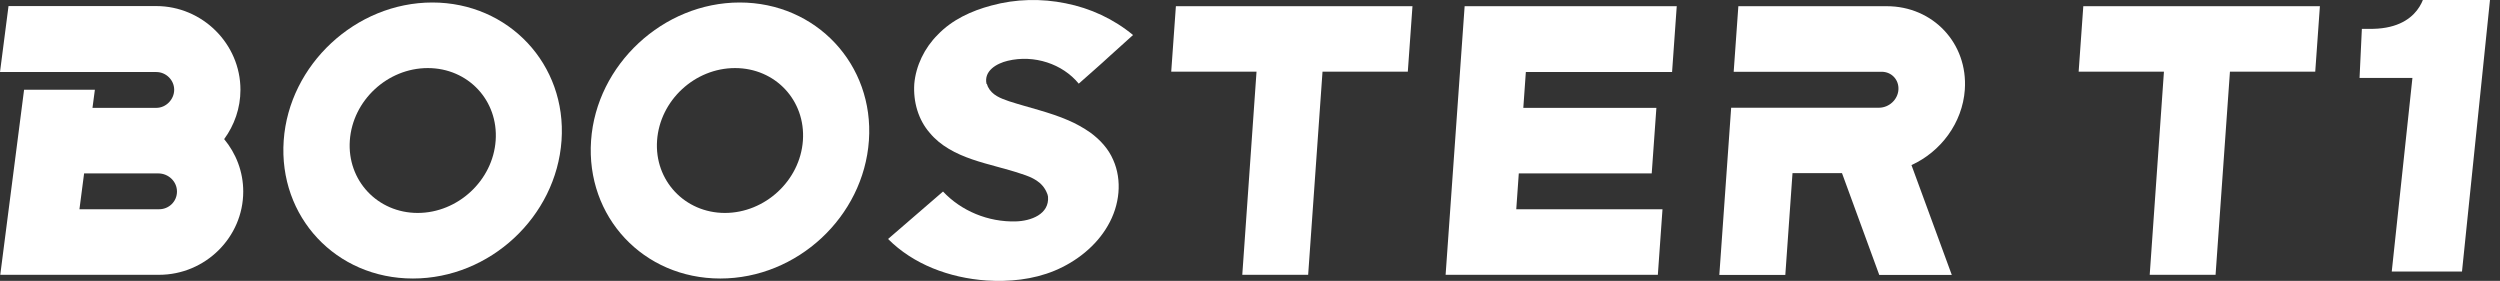
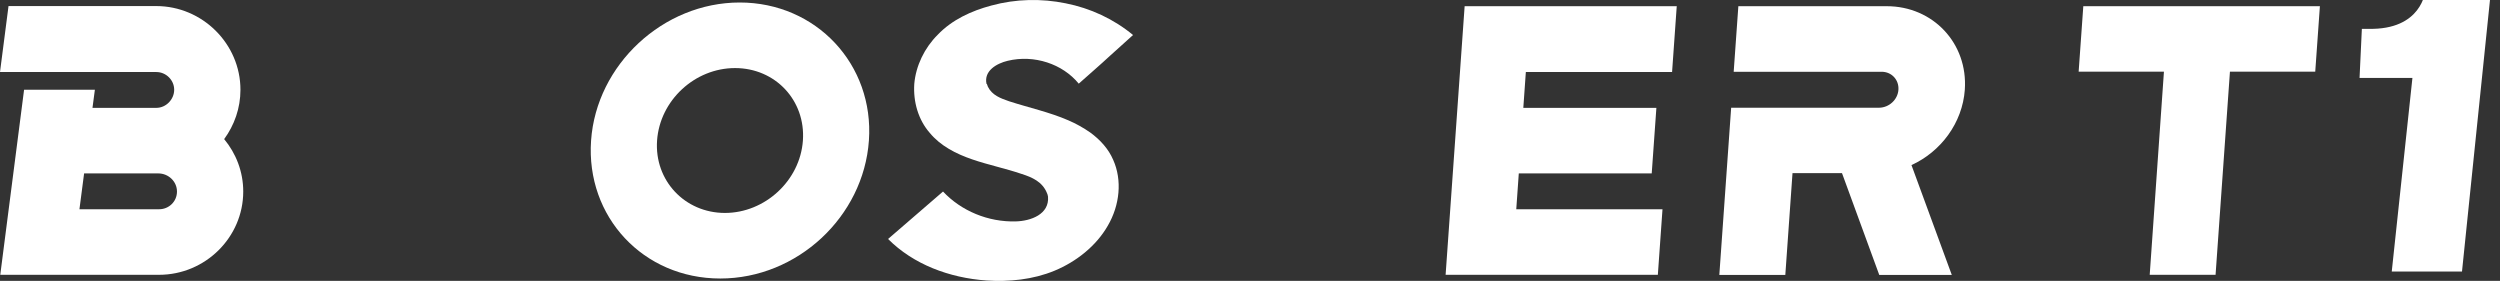
<svg xmlns="http://www.w3.org/2000/svg" width="267" height="30" viewBox="0 0 267 30" fill="none">
  <rect x="0" y="0" width="267" height="30" fill="#333333" stroke="none" />
  <g clip-path="url(#clip0_63_48)">
    <path d="M247.765 0.662L247.268 7.651H238.158L236.623 29.349H229.589L231.109 7.651H222L222.497 0.662H247.765Z" fill="white" />
    <path d="M259.028 -1H266.033L262.941 29H255.439L257.647 8.323H252L252.247 3.08H252.91C258.692 3.232 259.028 -1 259.028 -1Z" fill="white" />
  </g>
-   <path d="M92.8 15.006C92.231 23.152 85.14 29.745 76.926 29.745C68.712 29.745 62.558 23.166 63.127 15.006C63.695 6.903 70.829 0.267 79.001 0.267C87.172 0.267 93.368 6.888 92.8 15.006ZM85.751 15.006C86.049 10.728 82.809 7.27 78.503 7.27C74.197 7.27 70.474 10.728 70.175 15.006C69.877 19.284 73.145 22.742 77.423 22.742C81.701 22.742 85.452 19.284 85.751 15.006Z" fill="white" />
+   <path d="M92.8 15.006C92.231 23.152 85.14 29.745 76.926 29.745C68.712 29.745 62.558 23.166 63.127 15.006C63.695 6.903 70.829 0.267 79.001 0.267C87.172 0.267 93.368 6.888 92.8 15.006M85.751 15.006C86.049 10.728 82.809 7.27 78.503 7.27C74.197 7.27 70.474 10.728 70.175 15.006C69.877 19.284 73.145 22.742 77.423 22.742C81.701 22.742 85.452 19.284 85.751 15.006Z" fill="white" />
  <path d="M105.405 8.978L105.505 9.26C105.959 10.178 106.869 10.502 107.764 10.813C109.853 11.491 112.07 11.971 114.088 12.846C114.912 13.199 115.722 13.651 116.447 14.159C117.485 14.921 118.38 15.881 118.892 17.081C119.858 19.241 119.602 21.909 118.309 24.112C117.072 26.272 114.941 27.952 112.624 28.912C110.308 29.872 107.75 30.112 105.348 29.956C101.383 29.674 97.546 28.234 94.846 25.523L100.715 20.455C102.662 22.531 105.547 23.731 108.489 23.646C110.095 23.604 112.084 22.884 111.928 21.006C111.9 20.851 111.871 20.724 111.829 20.653C111.345 19.411 110.223 18.931 109.114 18.578C107.38 17.985 105.561 17.618 103.842 17.025C102.108 16.432 100.445 15.585 99.294 14.187C98.072 12.79 97.518 10.87 97.646 8.95C97.816 7.03 98.726 5.124 100.147 3.712C101.667 2.117 103.742 1.157 105.874 0.592C108.503 -0.128 111.232 -0.17 113.804 0.352C116.461 0.874 118.948 2.032 121.009 3.74L118.565 5.942C117.485 6.945 116.333 7.933 115.211 8.935C113.477 6.818 110.45 5.815 107.622 6.493C106.442 6.775 105.05 7.566 105.362 8.964" fill="white" />
-   <path d="M150.852 0.662L150.355 7.651H141.245L139.711 29.349H132.676L134.197 7.651H125.087L125.585 0.662H150.852Z" fill="white" />
  <path d="M156.423 0.662H179.076L178.578 7.693H162.96L162.69 11.519H176.902L176.404 18.521H162.207L161.937 22.347H177.555L177.058 29.349H154.391L156.423 0.662Z" fill="white" />
  <path d="M209.843 9.571C210.184 4.644 206.461 0.662 201.501 0.662H185.656L185.158 7.665H200.961C202.027 7.665 202.823 8.526 202.752 9.585C202.681 10.644 201.757 11.491 200.691 11.505H184.888L183.624 29.363H190.672L191.44 18.493H196.726L200.705 29.363H208.451L204.145 17.632C207.271 16.206 209.587 13.142 209.843 9.585" fill="white" />
-   <path d="M59.972 15.006C59.403 23.152 52.312 29.745 44.098 29.745C35.884 29.745 29.73 23.166 30.299 15.006C30.867 6.903 38.001 0.267 46.172 0.267C54.344 0.267 60.54 6.888 59.972 15.006ZM52.937 15.006C53.236 10.728 49.995 7.27 45.689 7.27C41.383 7.27 37.66 10.728 37.361 15.006C37.063 19.284 40.332 22.742 44.609 22.742C48.887 22.742 52.639 19.284 52.937 15.006Z" fill="white" />
  <path d="M23.946 14.851C25.026 13.368 25.68 11.561 25.68 9.585C25.68 4.686 21.615 0.648 16.684 0.648H0.91L3.05176e-05 7.693H16.698C17.736 7.693 18.603 8.554 18.603 9.585C18.603 10.615 17.736 11.519 16.698 11.519H9.877L10.133 9.585H2.572L0.028 29.349H16.983C21.914 29.349 25.978 25.354 25.978 20.455C25.978 18.323 25.197 16.375 23.946 14.865M16.983 22.347H8.484L8.982 18.521H16.911C17.991 18.521 18.901 19.382 18.901 20.455C18.901 21.528 18.034 22.347 16.997 22.347" fill="white" />
  <defs>
    <clipPath id="clip0_63_48">
      <rect width="46" height="30" fill="white" transform="translate(221)" />
    </clipPath>
  </defs>
</svg>